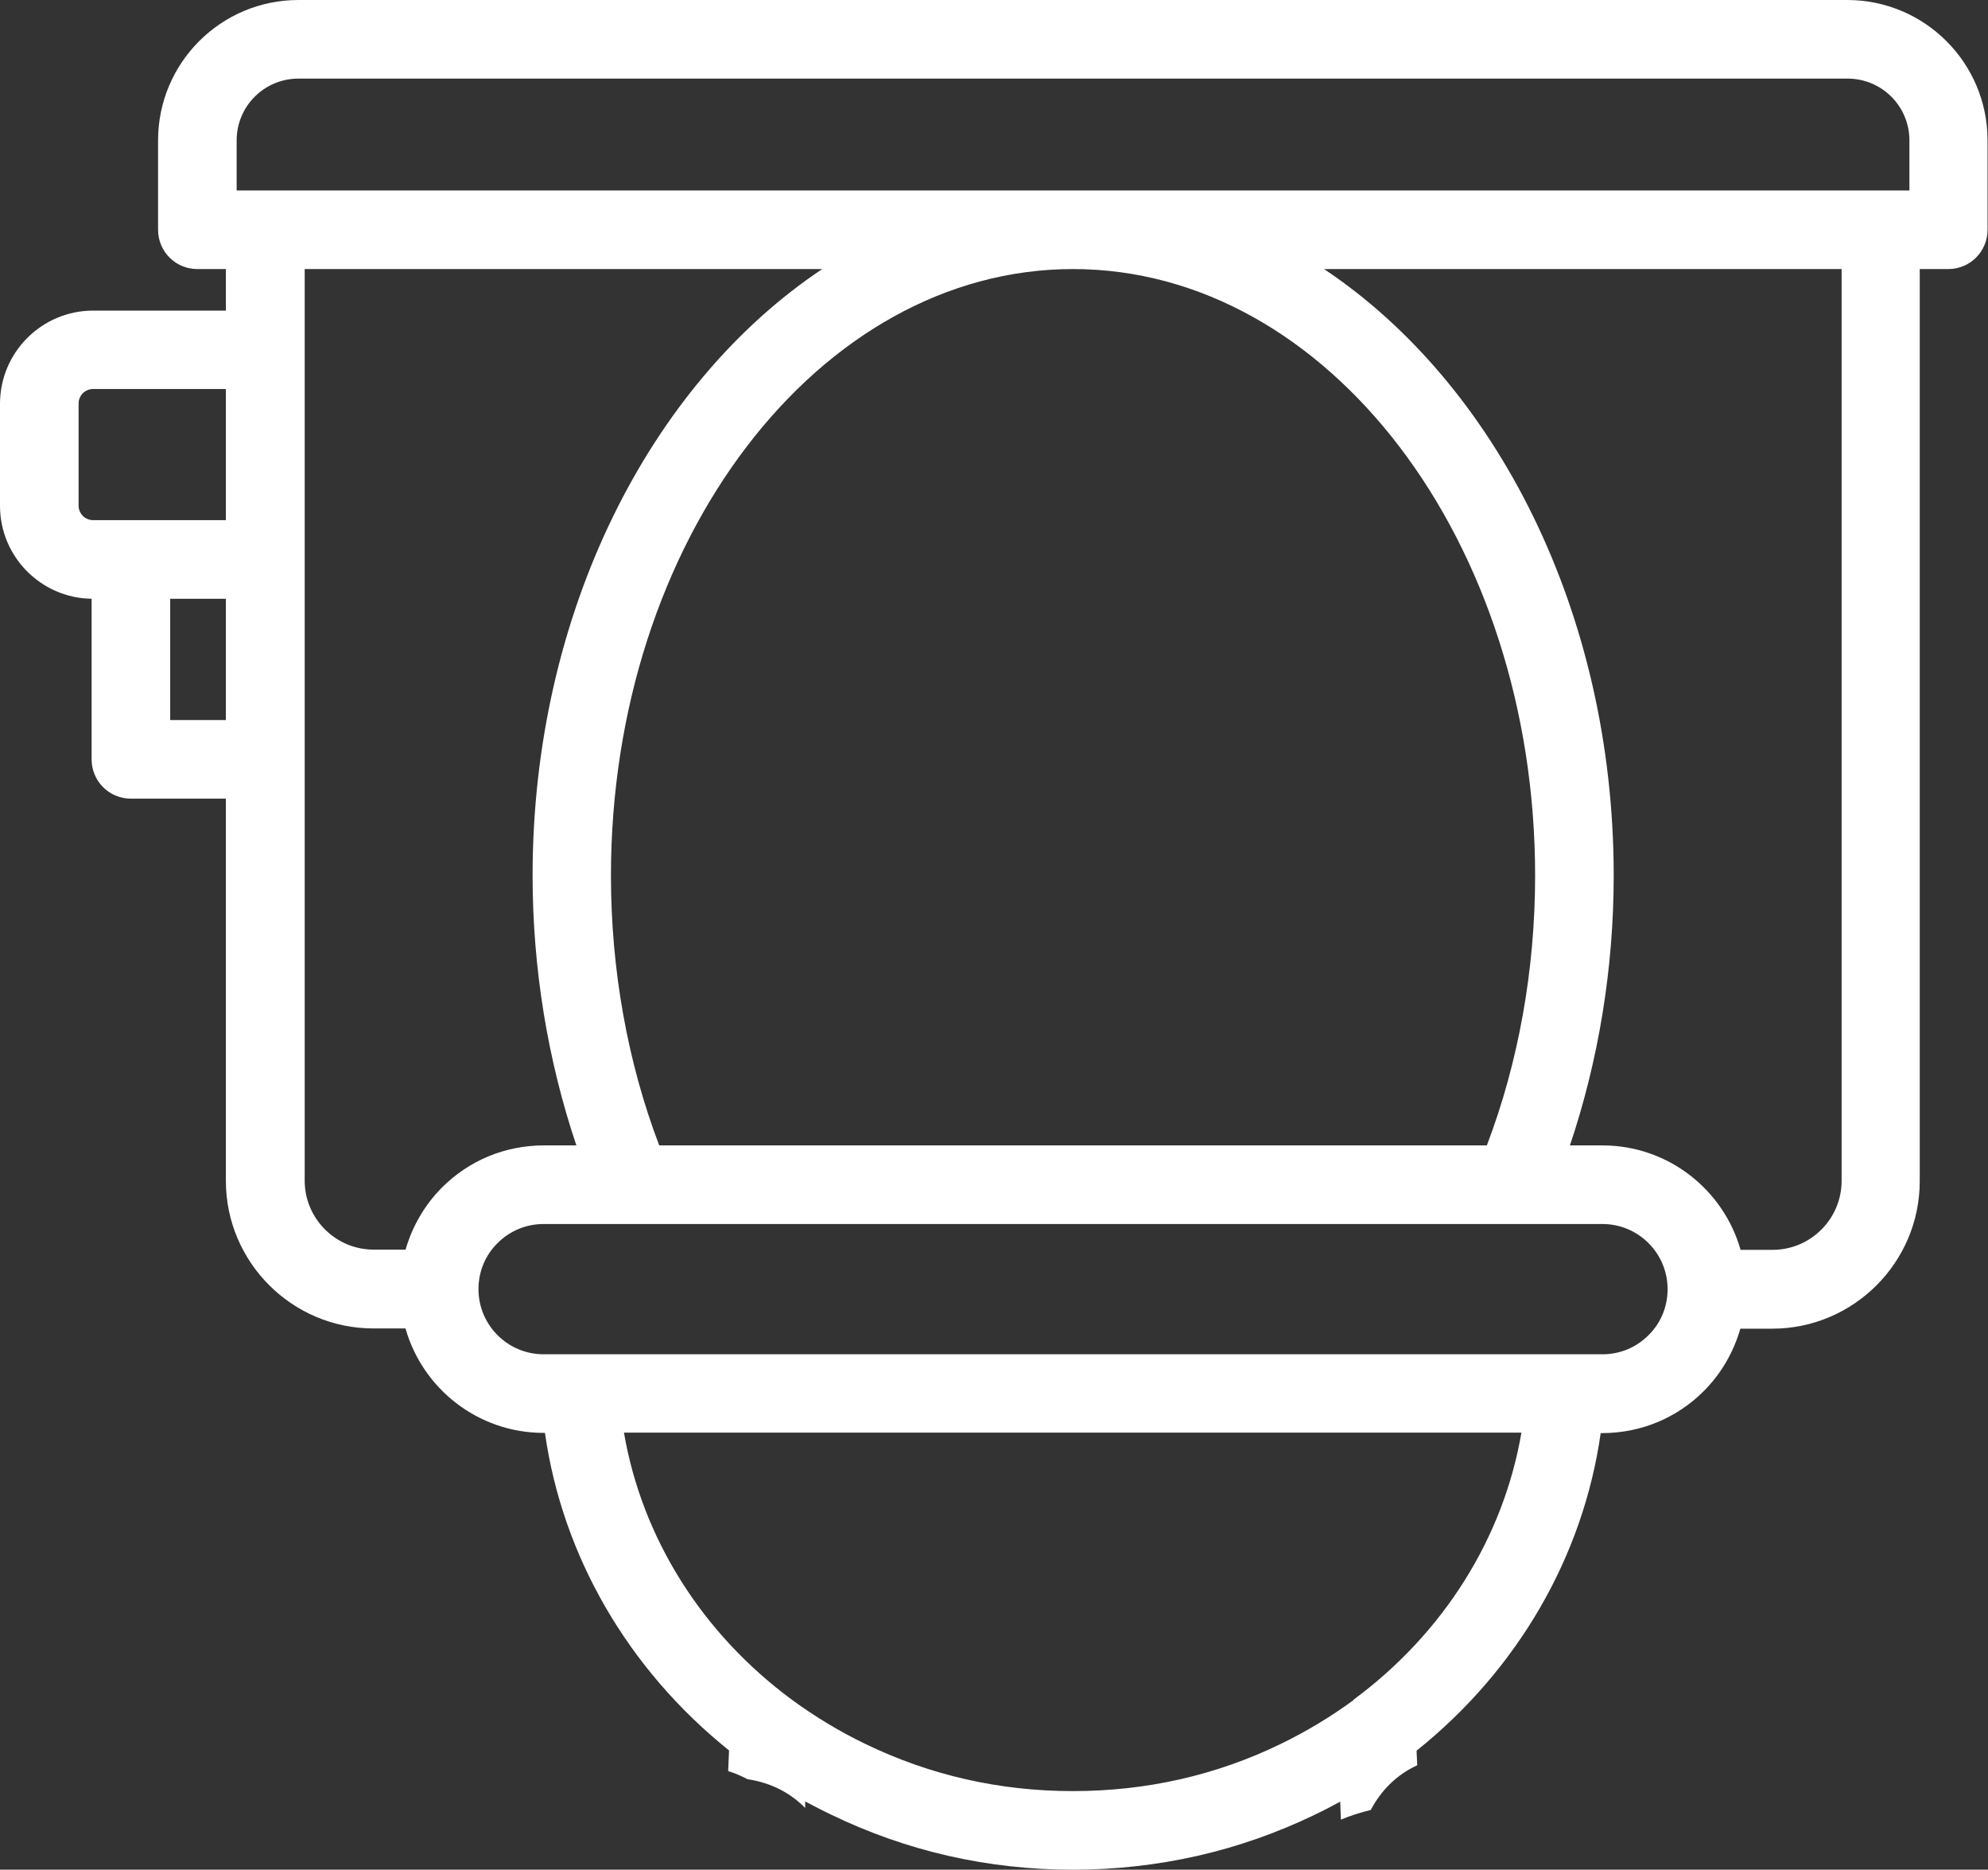
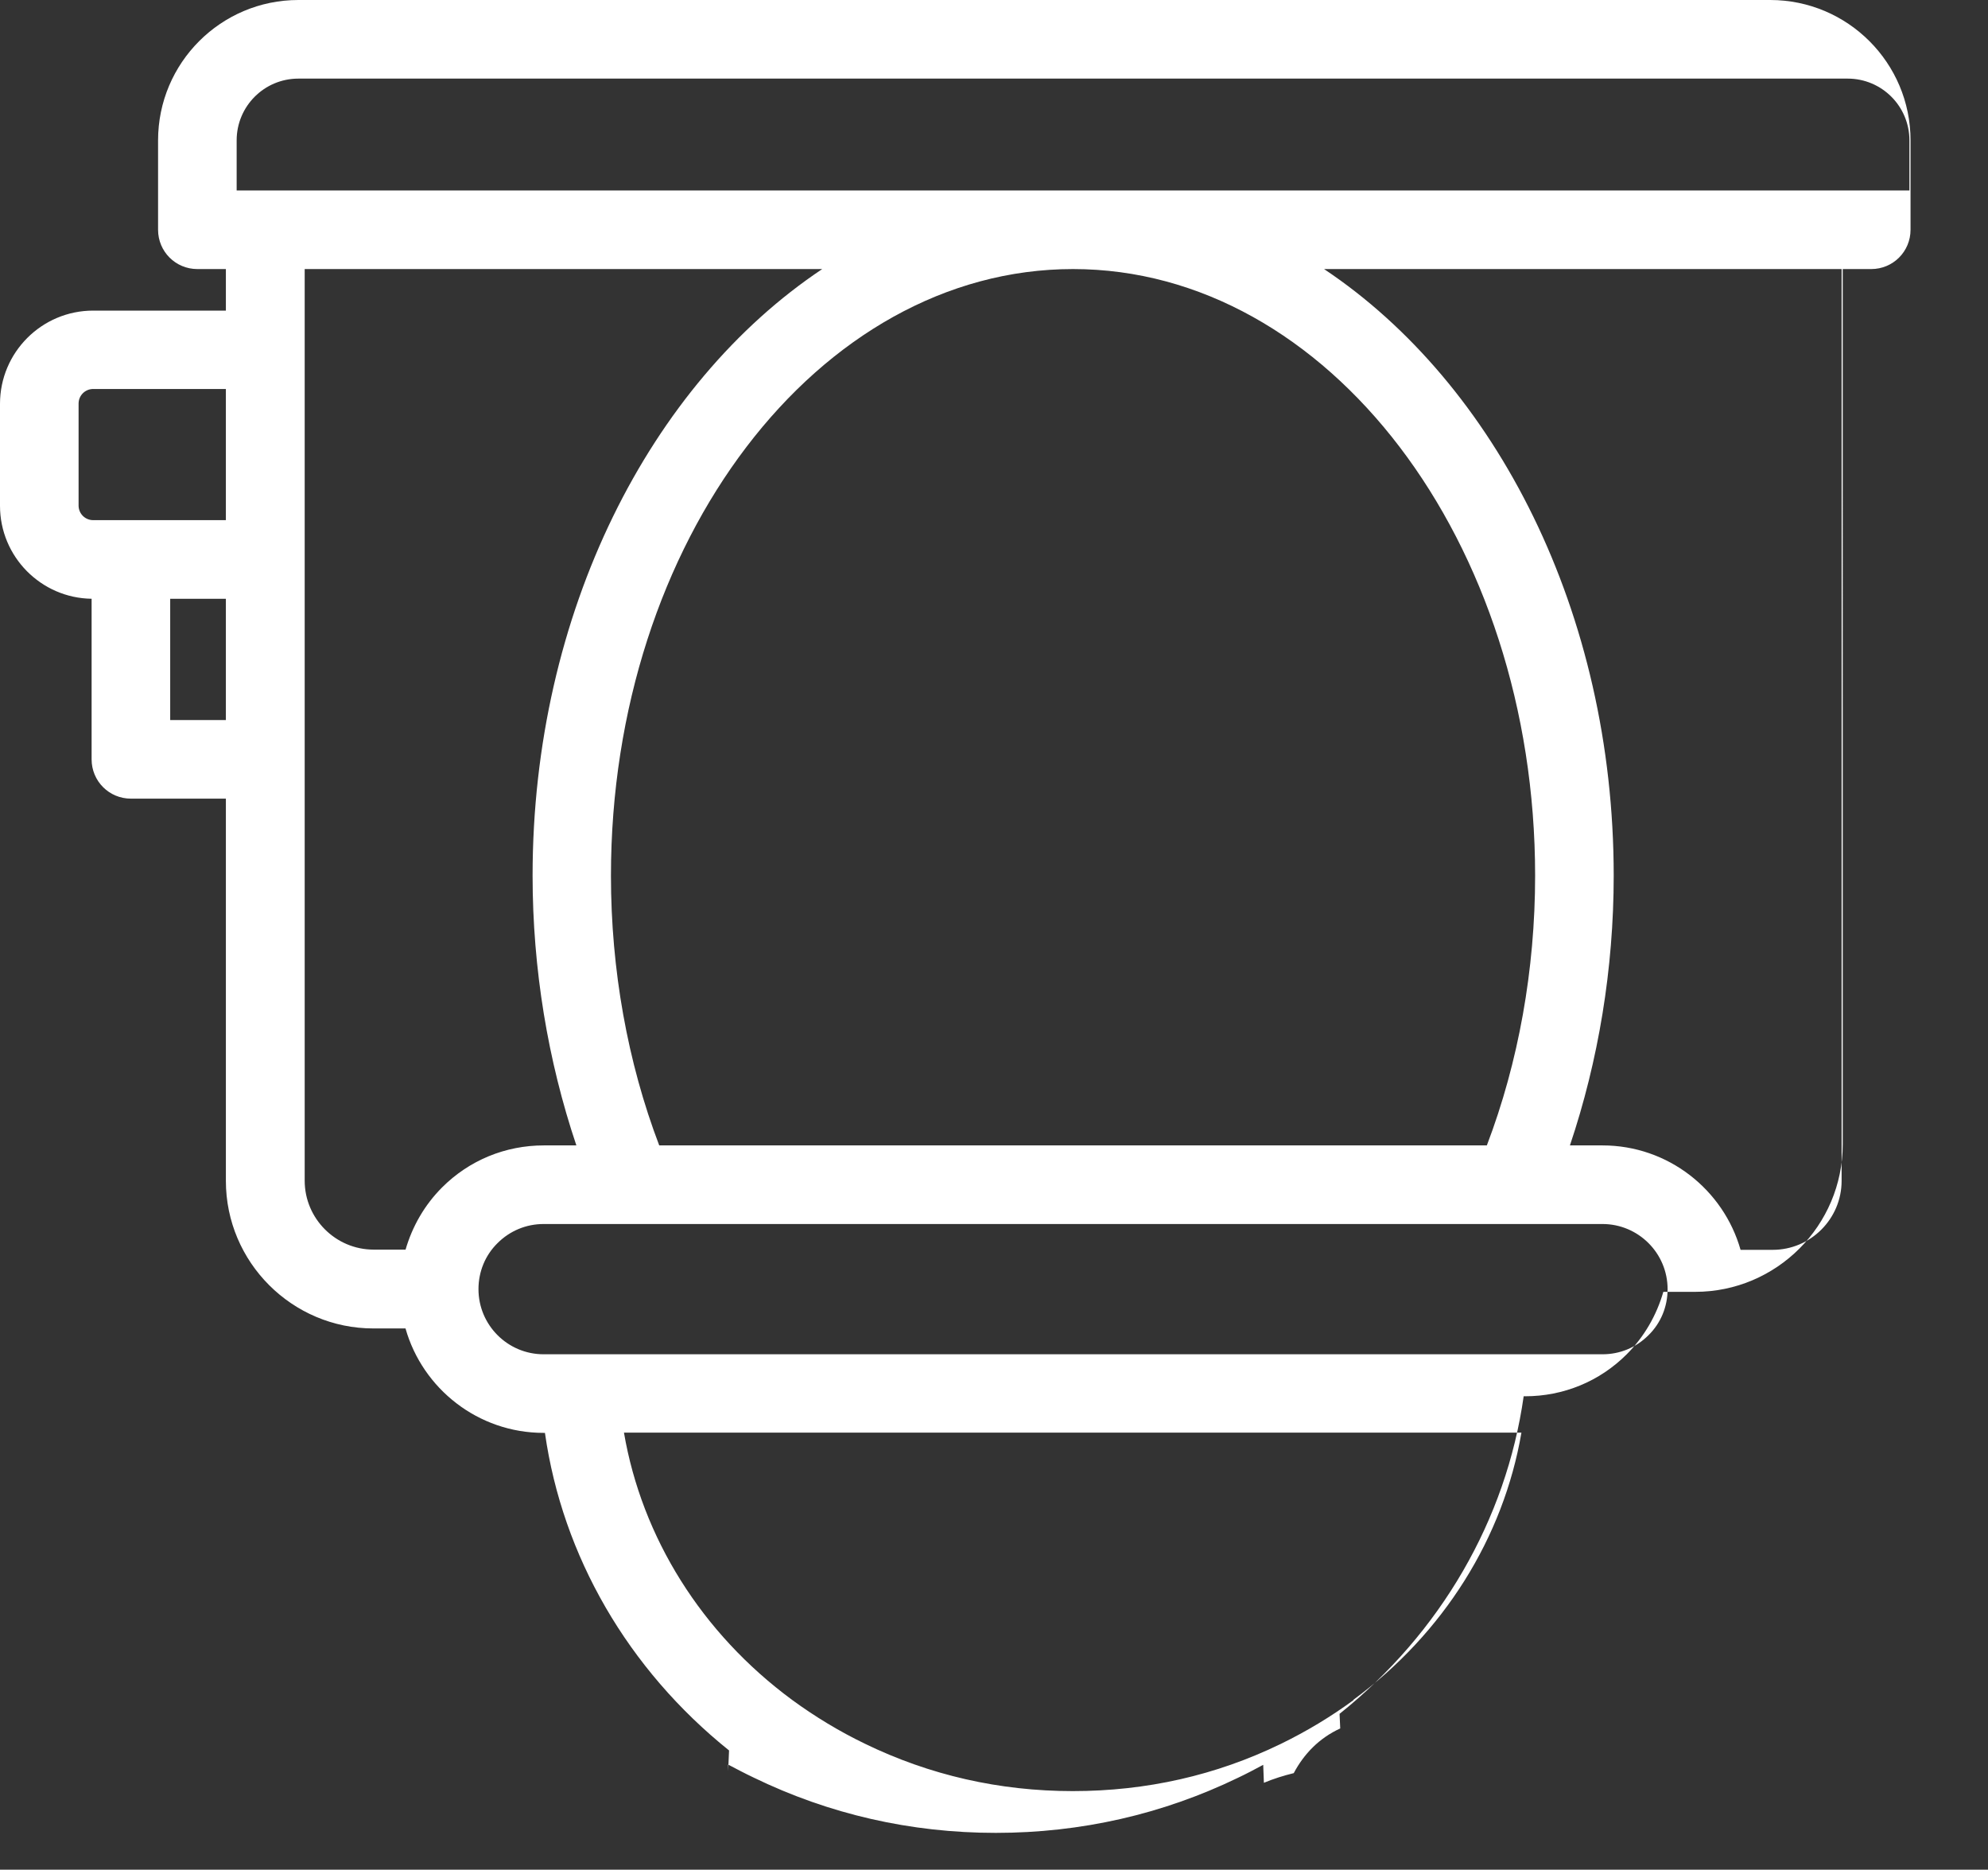
<svg xmlns="http://www.w3.org/2000/svg" id="Calque_2" viewBox="0 0 88.54 83.25">
  <rect x="0" y="0" width="88.54" height="83.25" fill="#333333" stroke="none" />
  <defs>
    <style>.cls-1{fill:#fff;stroke-width:0px;}</style>
  </defs>
  <g id="Layer_1">
-     <path class="cls-1" d="m82.29,0H13.29c-3.45,0-6.25,2.8-6.25,6.25v3.98c0,.97.78,1.75,1.75,1.75h1.27v1.85h-5.91c-2.29,0-4.15,1.86-4.15,4.15v4.54c0,2.27,1.83,4.11,4.08,4.14v7.15c0,.97.78,1.75,1.75,1.75h4.23v17.02c0,3.62,2.95,6.57,6.57,6.57h1.43c.76,2.68,3.23,4.65,6.15,4.65h.06c.78,5.49,3.7,10.53,8.2,14.14l-.04.92c.31.09.59.22.86.36,1.08.16,1.93.63,2.57,1.28v-.29c.38.2.76.4,1.14.58,3.36,1.63,6.99,2.46,10.78,2.46s7.43-.83,10.78-2.45c.38-.18.76-.38,1.13-.58l.03.8c.43-.18.88-.32,1.33-.43.45-.85,1.13-1.56,2.07-1.99l-.03-.65c4.5-3.6,7.42-8.64,8.2-14.14h.06c1.71,0,3.32-.66,4.53-1.87.78-.78,1.33-1.74,1.63-2.78h1.42c3.62,0,6.57-2.95,6.57-6.57V11.98h1.27c.97,0,1.75-.78,1.75-1.75v-3.98c0-3.45-2.8-6.25-6.25-6.25ZM10.06,32.06h-2.48v-5.4h2.48v5.4Zm0-8.9h-5.91c-.36,0-.65-.29-.65-.65v-4.54c0-.36.29-.65.65-.65h5.91v5.83Zm8,32.48h-1.42c-1.69,0-3.07-1.38-3.07-3.07V11.98h23.05c-7.66,5.11-12.9,15.3-12.9,27.01,0,4.14.68,8.24,1.95,12.01h-1.45c-1.71,0-3.32.66-4.53,1.87-.78.78-1.33,1.74-1.63,2.78ZM47.79,11.98c11.35,0,20.58,12.12,20.58,27.01,0,4.18-.74,8.31-2.15,12.01H29.36c-1.41-3.7-2.15-7.83-2.15-12.01,0-14.89,9.23-27.01,20.58-27.01Zm12.49,63.72c-1.01.74-2.09,1.39-3.24,1.95-2.88,1.4-5.99,2.1-9.26,2.1s-6.38-.71-9.26-2.11c-1.14-.55-2.23-1.21-3.24-1.95-4.03-2.97-6.69-7.23-7.49-11.9h39.97c-.8,4.67-3.46,8.93-7.49,11.9Zm13.14-16.25c-.55.55-1.27.85-2.05.85H24.21c-1.6,0-2.9-1.3-2.9-2.9,0-.78.3-1.51.85-2.05.55-.55,1.28-.85,2.05-.85h47.16c1.6,0,2.9,1.3,2.9,2.9,0,.78-.3,1.51-.85,2.05Zm8.6-6.87c0,1.69-1.38,3.07-3.07,3.07h-1.43c-.76-2.68-3.23-4.65-6.15-4.65h-1.45c1.27-3.77,1.95-7.87,1.95-12.01,0-11.71-5.24-21.9-12.9-27.01h23.05v40.6Zm3.02-44.1H10.54v-2.23c0-1.52,1.23-2.75,2.75-2.75h69c1.52,0,2.75,1.23,2.75,2.75v2.23Z" />
+     <path class="cls-1" d="m82.29,0H13.29c-3.45,0-6.25,2.8-6.25,6.25v3.98c0,.97.78,1.75,1.75,1.75h1.27v1.85h-5.91c-2.29,0-4.15,1.86-4.15,4.15v4.54c0,2.27,1.83,4.11,4.08,4.14v7.15c0,.97.78,1.75,1.75,1.75h4.23v17.02c0,3.62,2.95,6.57,6.57,6.57h1.43c.76,2.68,3.23,4.65,6.15,4.65h.06c.78,5.49,3.7,10.53,8.2,14.14l-.04.92v-.29c.38.2.76.4,1.14.58,3.36,1.63,6.99,2.46,10.78,2.46s7.43-.83,10.78-2.45c.38-.18.76-.38,1.13-.58l.03.8c.43-.18.88-.32,1.33-.43.45-.85,1.13-1.56,2.07-1.99l-.03-.65c4.5-3.6,7.42-8.64,8.2-14.14h.06c1.71,0,3.32-.66,4.53-1.87.78-.78,1.33-1.74,1.63-2.78h1.42c3.62,0,6.57-2.95,6.57-6.57V11.98h1.27c.97,0,1.75-.78,1.75-1.75v-3.98c0-3.45-2.8-6.25-6.25-6.25ZM10.06,32.06h-2.48v-5.4h2.48v5.4Zm0-8.9h-5.91c-.36,0-.65-.29-.65-.65v-4.54c0-.36.29-.65.65-.65h5.91v5.83Zm8,32.48h-1.42c-1.69,0-3.07-1.38-3.07-3.07V11.98h23.05c-7.66,5.11-12.9,15.3-12.9,27.01,0,4.14.68,8.24,1.95,12.01h-1.45c-1.71,0-3.32.66-4.53,1.87-.78.78-1.33,1.74-1.63,2.78ZM47.79,11.98c11.35,0,20.58,12.12,20.58,27.01,0,4.18-.74,8.31-2.15,12.01H29.36c-1.41-3.7-2.15-7.83-2.15-12.01,0-14.89,9.23-27.01,20.58-27.01Zm12.49,63.72c-1.01.74-2.09,1.39-3.24,1.95-2.88,1.4-5.99,2.1-9.26,2.1s-6.38-.71-9.26-2.11c-1.14-.55-2.23-1.21-3.24-1.95-4.03-2.97-6.69-7.23-7.49-11.9h39.97c-.8,4.67-3.46,8.93-7.49,11.9Zm13.14-16.25c-.55.55-1.27.85-2.05.85H24.21c-1.6,0-2.9-1.3-2.9-2.9,0-.78.3-1.51.85-2.05.55-.55,1.28-.85,2.05-.85h47.16c1.6,0,2.9,1.3,2.9,2.9,0,.78-.3,1.51-.85,2.05Zm8.6-6.87c0,1.69-1.38,3.07-3.07,3.07h-1.43c-.76-2.68-3.23-4.65-6.15-4.65h-1.45c1.27-3.77,1.95-7.87,1.95-12.01,0-11.71-5.24-21.9-12.9-27.01h23.05v40.6Zm3.02-44.1H10.54v-2.23c0-1.52,1.23-2.75,2.75-2.75h69c1.52,0,2.75,1.23,2.75,2.75v2.23Z" />
  </g>
</svg>